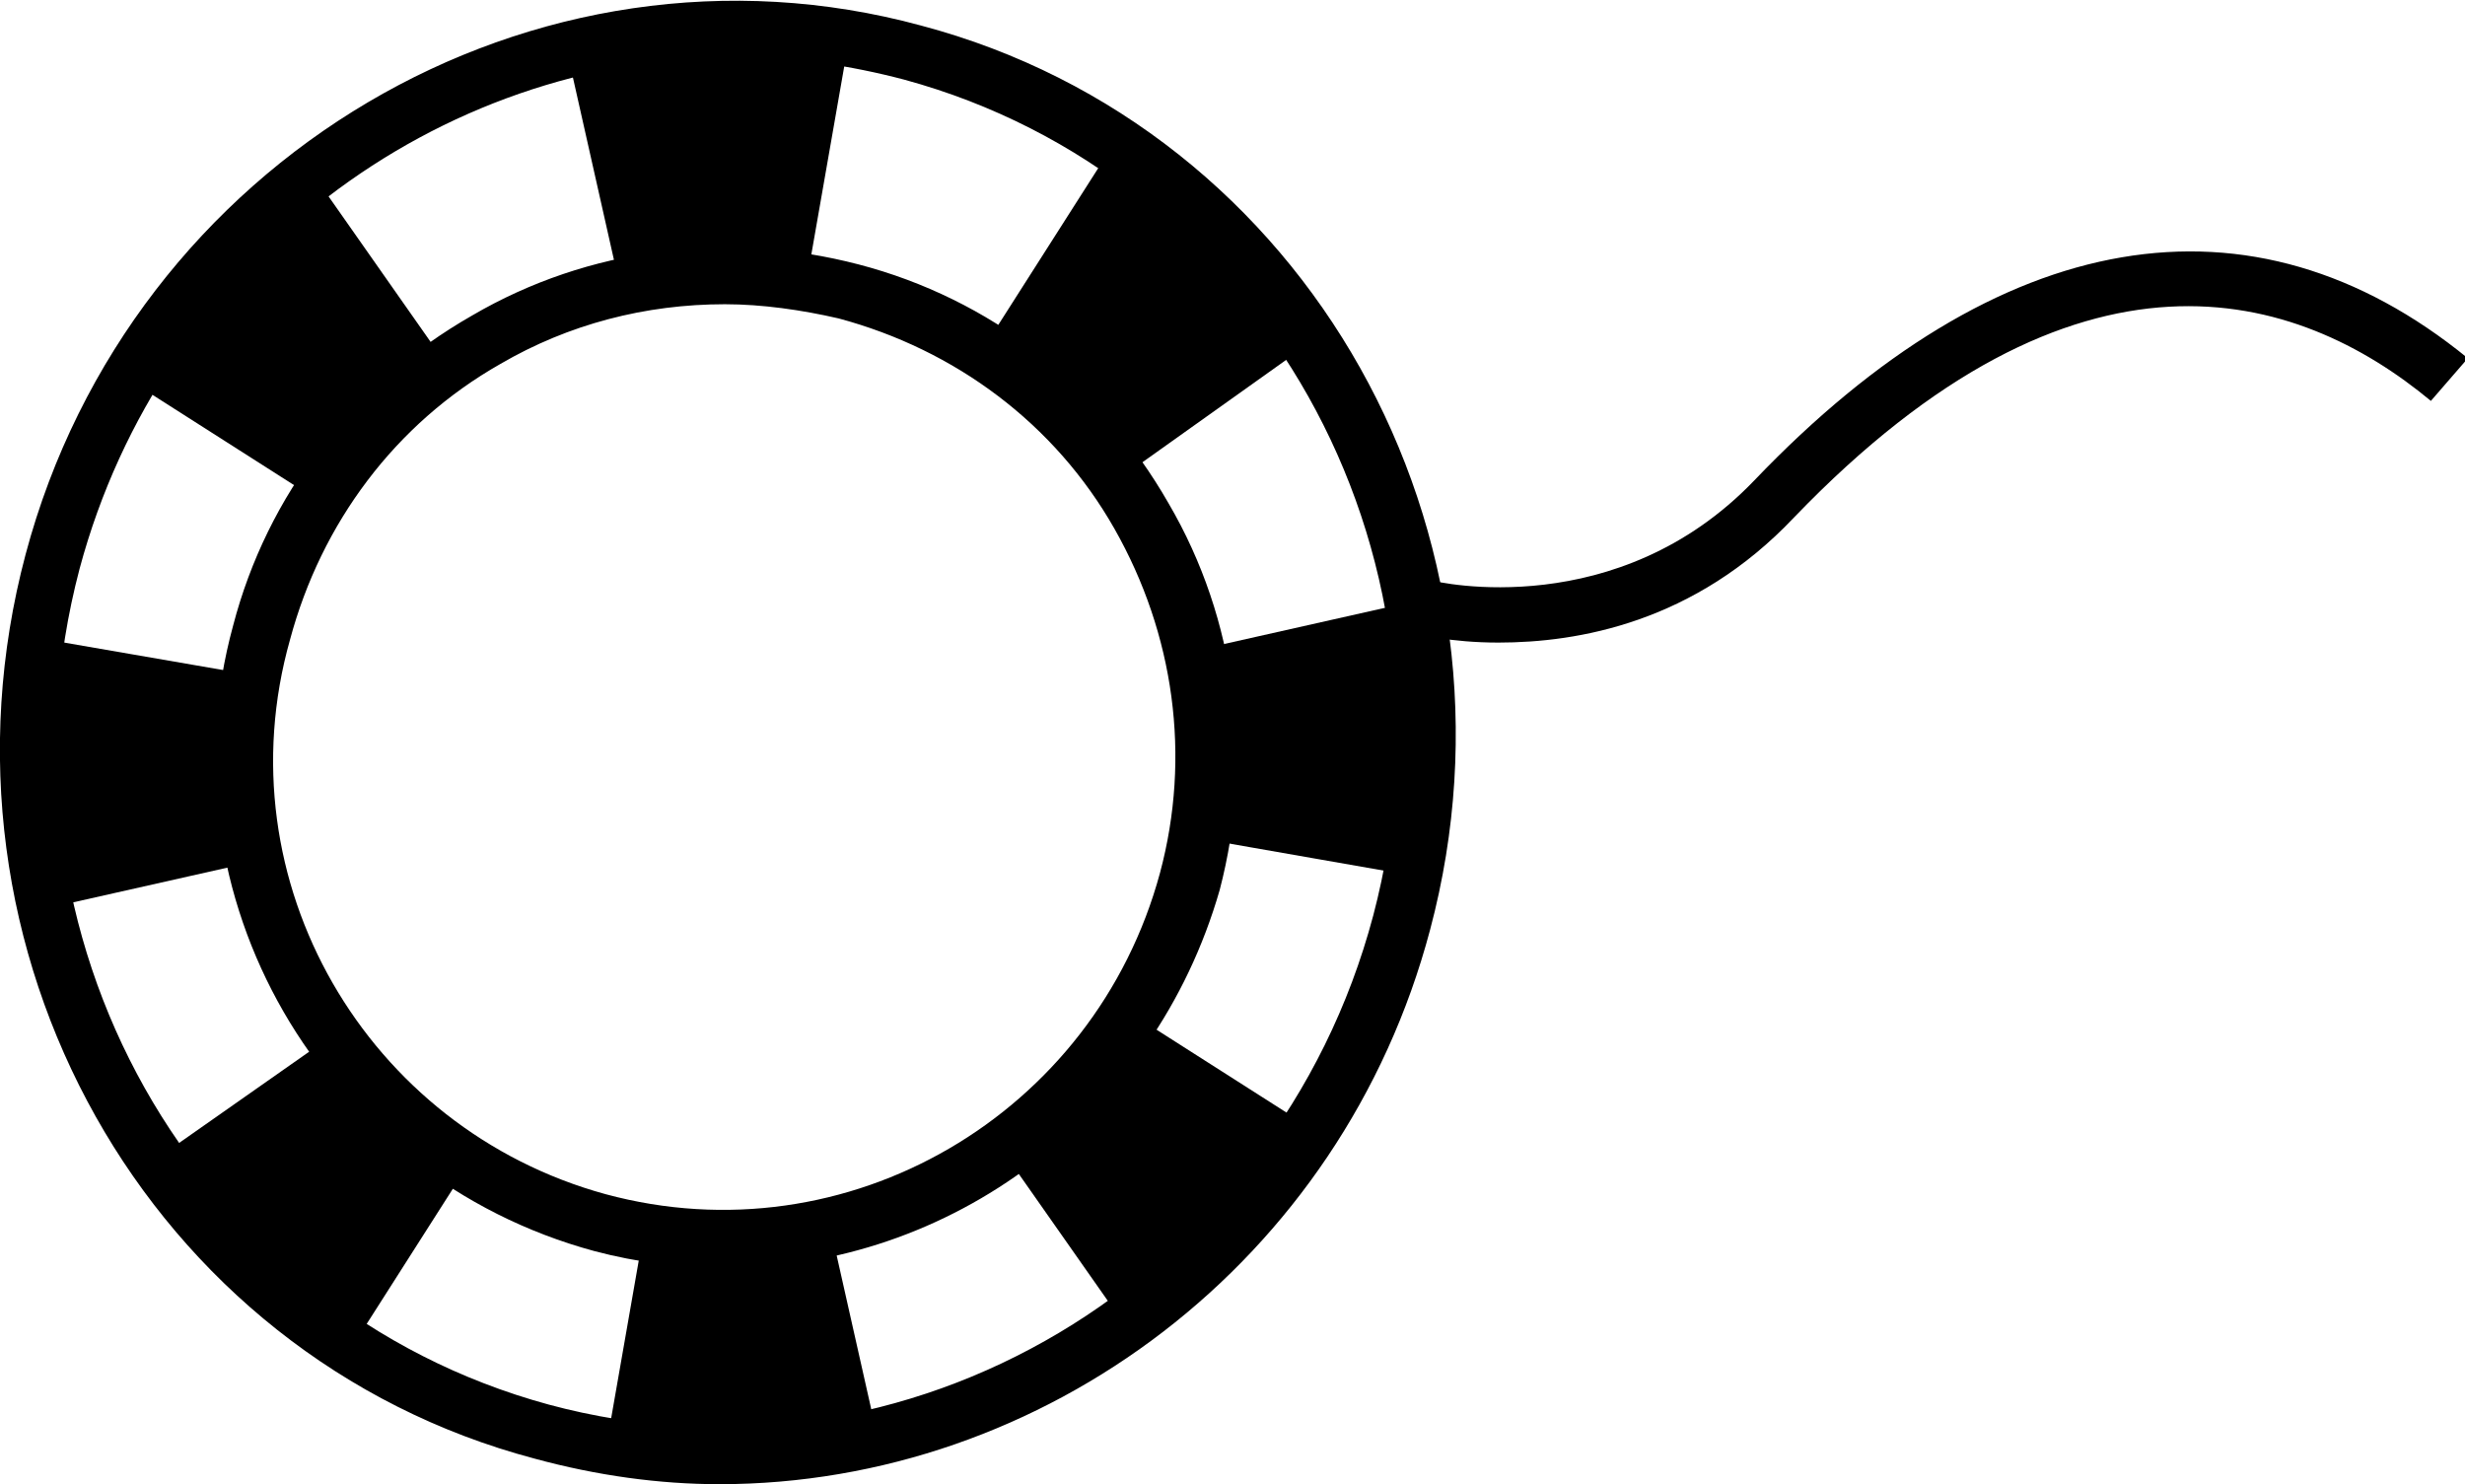
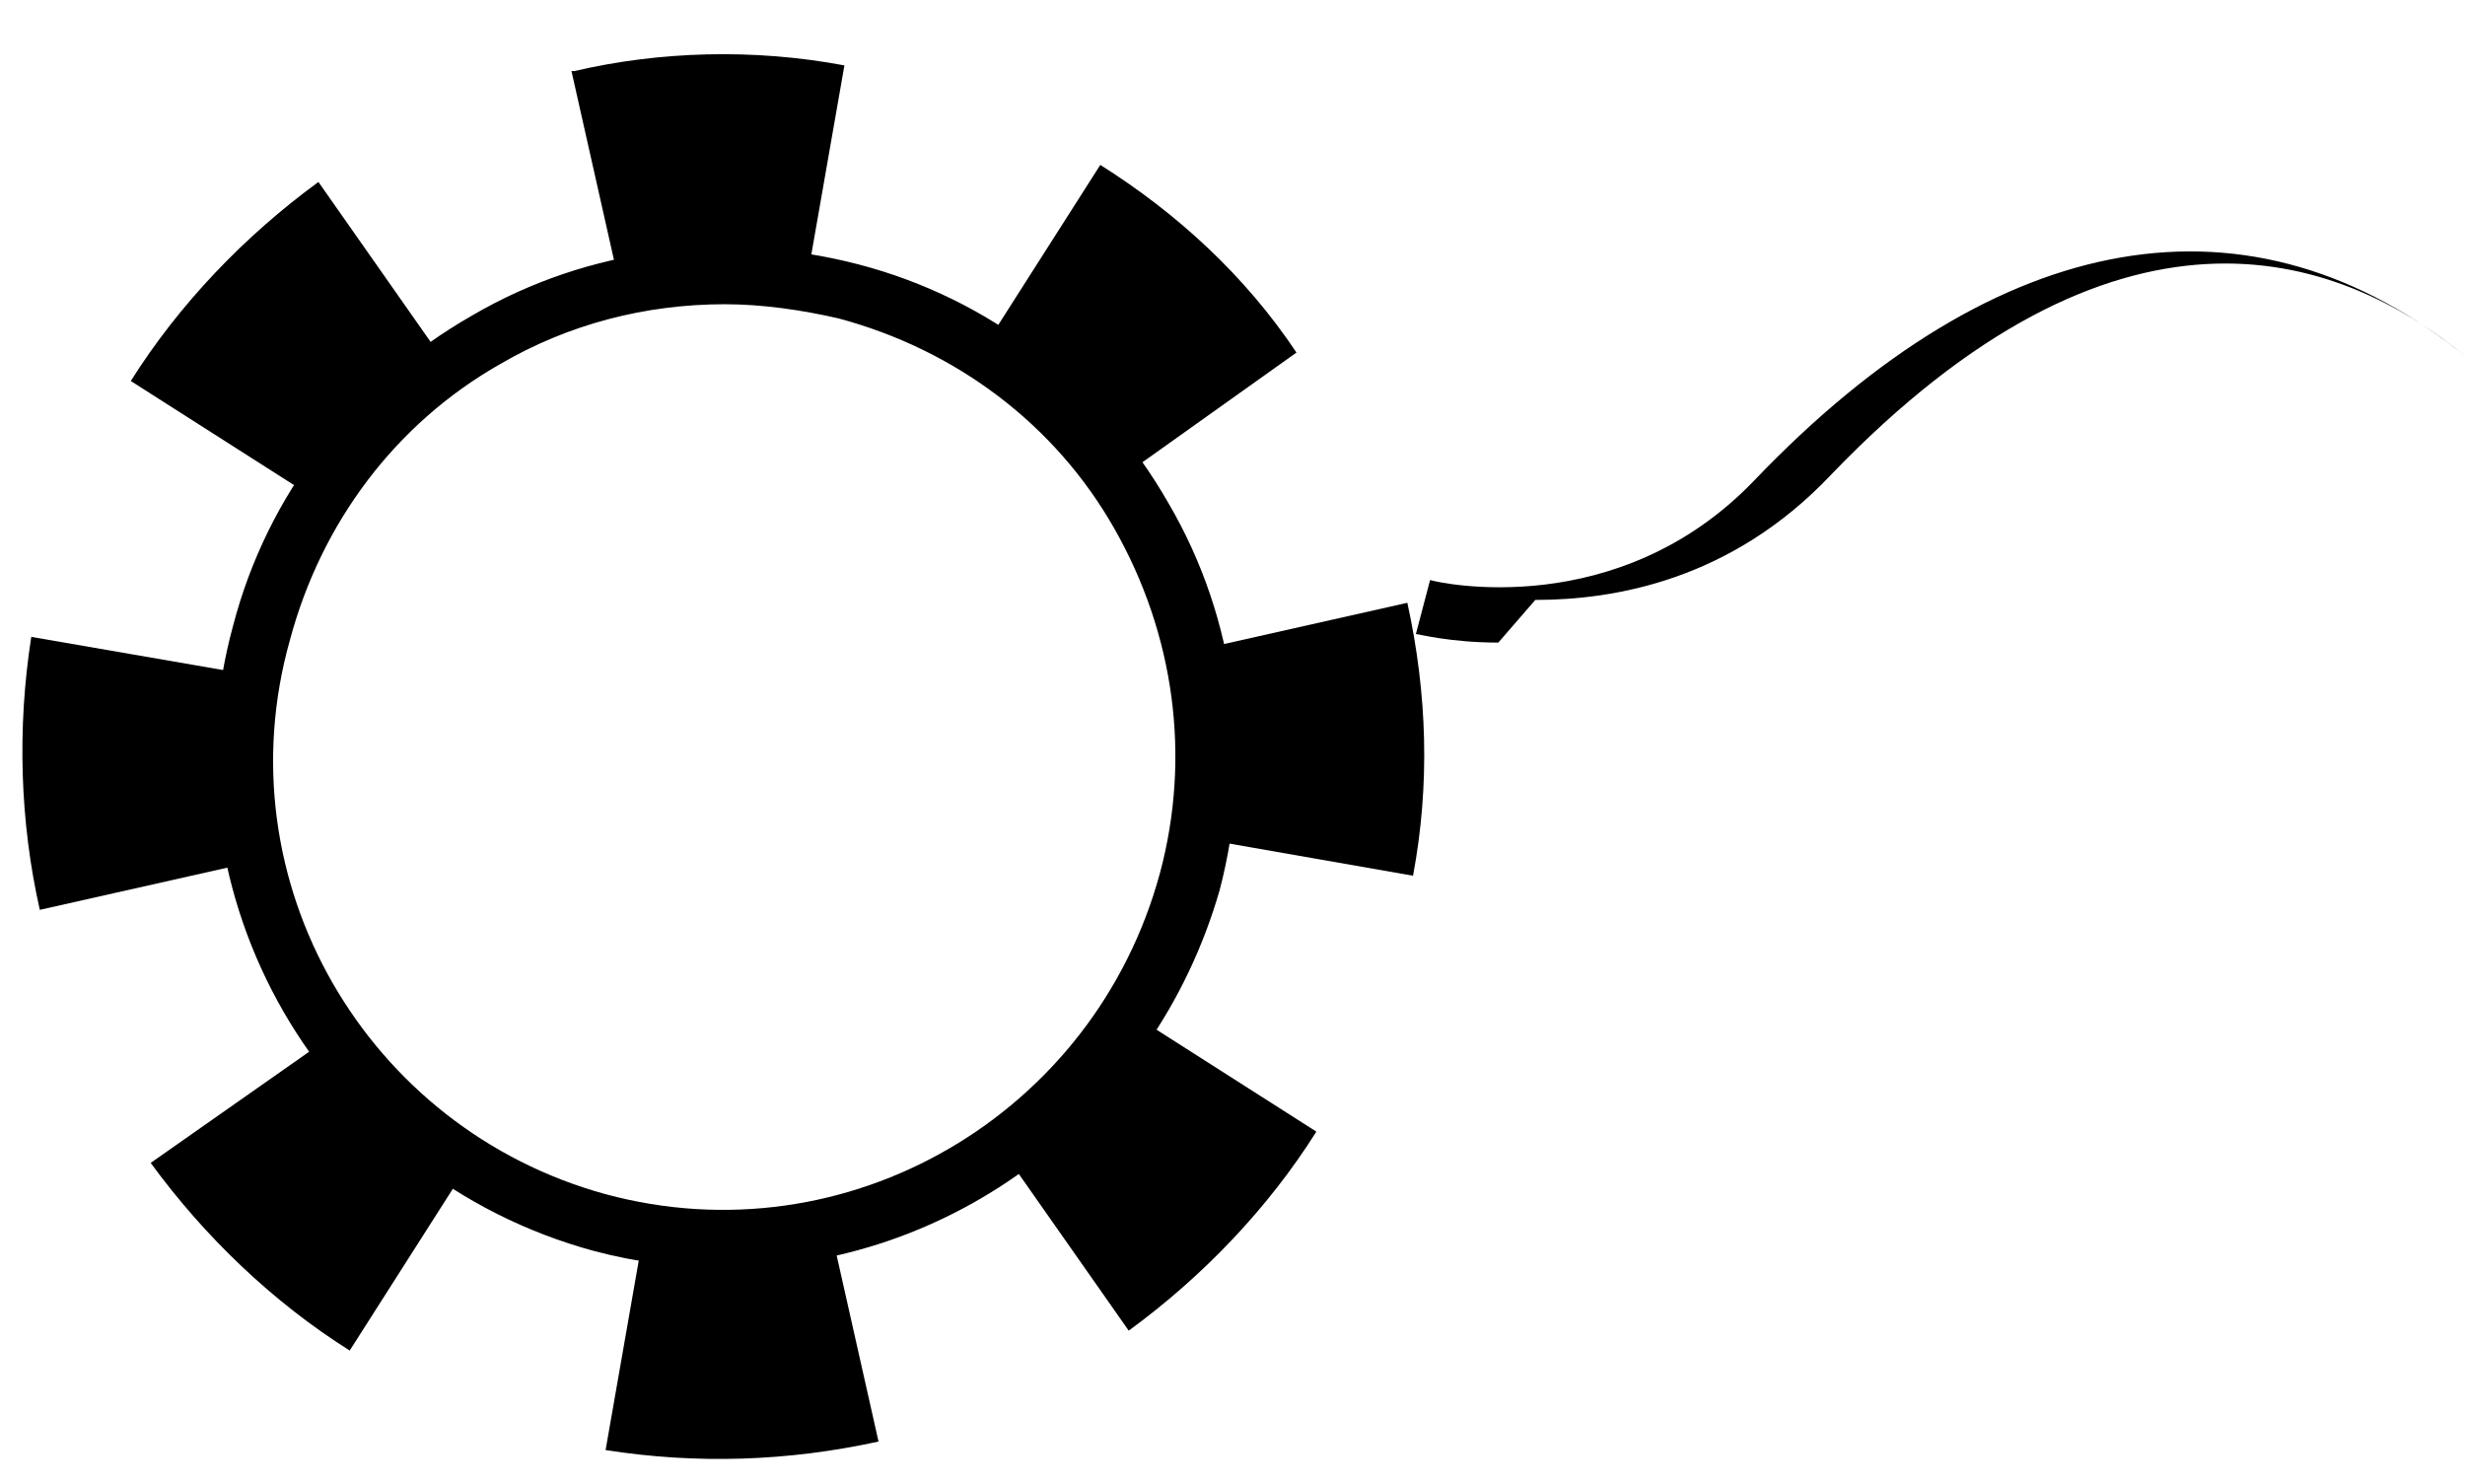
<svg xmlns="http://www.w3.org/2000/svg" aria-hidden="true" focusable="false" version="1.1" viewBox="0 0 86.7 52.2" xml:space="preserve">
-   <path d="M25.3 52.2c-2.1 0-4.3-.3-6.5-.9C5.2 47.7-2.8 33.4.9 19.5 4.6 5.6 18.8-2.8 32.4.9 46 4.5 54 18.8 50.3 32.7c-3.1 11.7-13.6 19.5-25 19.5zM25.9 2C15.4 2 5.7 9.2 2.8 20c-3.4 12.9 4 26 16.5 29.4 12.6 3.4 25.6-4.4 29-17.2 3.4-12.9-4-26-16.5-29.4-1.9-.5-3.9-.8-5.9-.8z" />
-   <path d="M25.5 44.6c-1.5 0-3.1-.2-4.6-.6-9.6-2.6-15.3-12.5-12.7-22 1.2-4.6 4.2-8.5 8.4-10.9 4.1-2.4 9-3 13.6-1.8s8.5 4.2 10.9 8.4c2.4 4.1 3 9 1.8 13.6-2.3 8-9.5 13.3-17.4 13.3zm0-33.9c-2.8 0-5.5.7-7.9 2.1-3.7 2.1-6.3 5.6-7.4 9.7C7.8 31 12.9 39.7 21.3 42c8.5 2.3 17.2-2.8 19.5-11.3 1.1-4.1.5-8.4-1.6-12.1-2.1-3.7-5.6-6.3-9.7-7.4-1.3-.3-2.7-.5-4-.5zm27.2 11.9c-1.7 0-2.8-.3-2.9-.3l.5-1.9c.3.1 6.6 1.5 11.4-3.5 8.6-9 17.5-10.5 25.1-4.3l-1.3 1.5c-4.7-3.9-12.4-6.3-22.4 4.1-3.5 3.7-7.6 4.4-10.4 4.4z" />
+   <path d="M25.5 44.6c-1.5 0-3.1-.2-4.6-.6-9.6-2.6-15.3-12.5-12.7-22 1.2-4.6 4.2-8.5 8.4-10.9 4.1-2.4 9-3 13.6-1.8s8.5 4.2 10.9 8.4c2.4 4.1 3 9 1.8 13.6-2.3 8-9.5 13.3-17.4 13.3zm0-33.9c-2.8 0-5.5.7-7.9 2.1-3.7 2.1-6.3 5.6-7.4 9.7C7.8 31 12.9 39.7 21.3 42c8.5 2.3 17.2-2.8 19.5-11.3 1.1-4.1.5-8.4-1.6-12.1-2.1-3.7-5.6-6.3-9.7-7.4-1.3-.3-2.7-.5-4-.5zm27.2 11.9c-1.7 0-2.8-.3-2.9-.3l.5-1.9c.3.1 6.6 1.5 11.4-3.5 8.6-9 17.5-10.5 25.1-4.3c-4.7-3.9-12.4-6.3-22.4 4.1-3.5 3.7-7.6 4.4-10.4 4.4z" />
  <path d="M49.5 21.2c.7 3.2.8 6.4.2 9.6l-8-1.4c.4-2.1.3-4.3-.2-6.4l8-1.8zm-3.9-8.8L39 17.1c-1.2-1.8-2.8-3.3-4.7-4.4l4.4-6.9c2.7 1.7 5.1 3.9 6.9 6.6zm.7 27.4c-1.7 2.7-4 5.1-6.6 7L35 40.1c1.8-1.3 3.3-2.8 4.4-4.7l6.9 4.4zM29.7 2.3l-1.4 8c-2.1-.3-4.3-.3-6.4.2l-1.8-8h.1c3-.7 6.3-.8 9.5-.2zm-.6 40.4l1.8 8c-3.2.7-6.4.8-9.6.3l1.4-8c2.1.3 4.3.2 6.4-.3zM15.9 13.1c-1.8 1.3-3.3 2.8-4.4 4.7l-6.9-4.4c1.7-2.7 4-5.1 6.6-7l4.7 6.7zm.8 27.5l-4.4 6.9c-2.7-1.7-5.1-4-7-6.6l6.7-4.7c1.2 1.7 2.8 3.2 4.7 4.4zM9.2 23.8c-.4 2.1-.3 4.3.2 6.4l-8 1.8c-.7-3.1-.8-6.4-.3-9.6l8.1 1.4z" />
</svg>